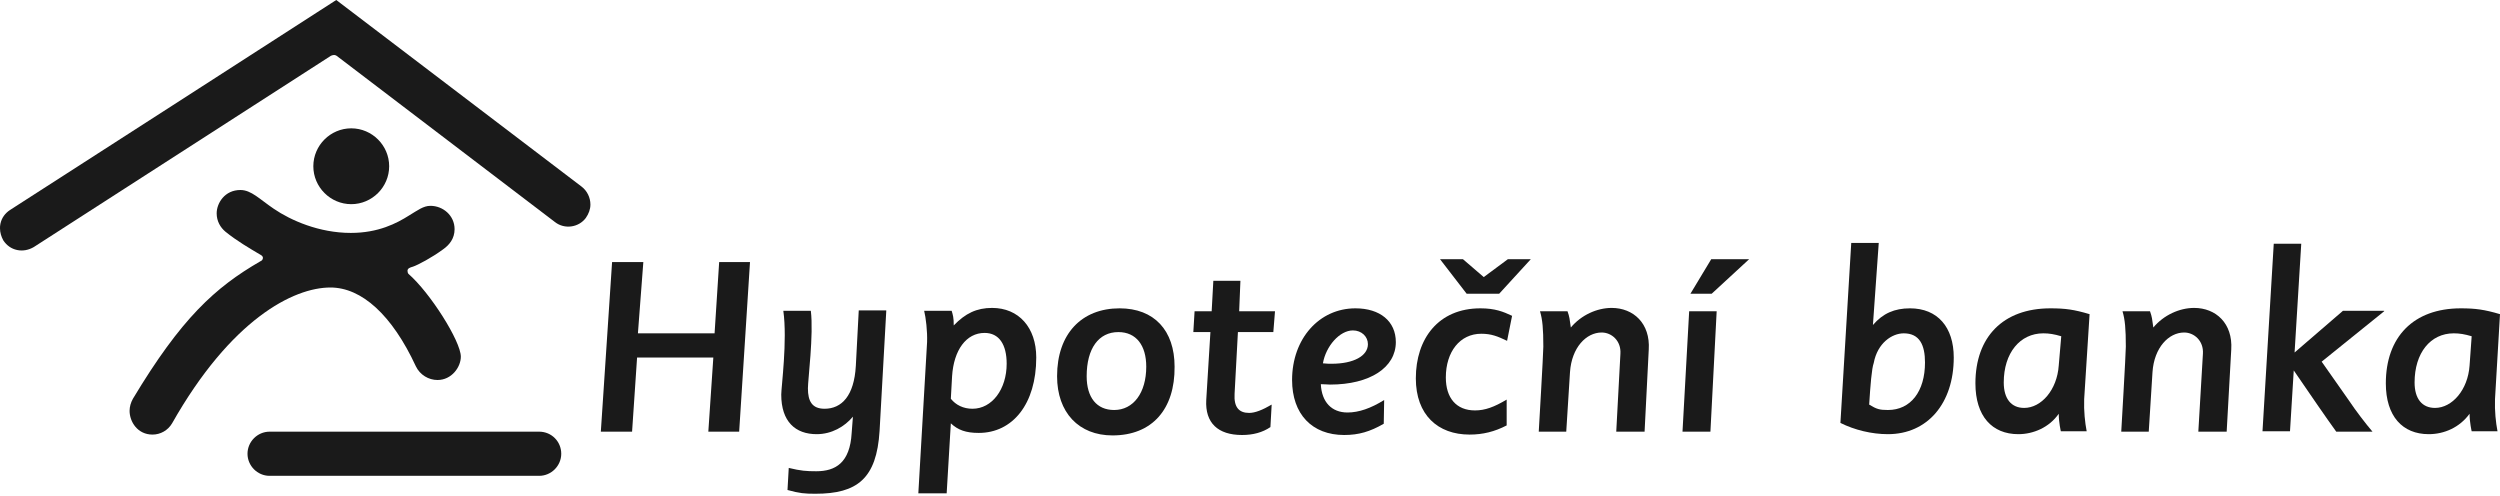
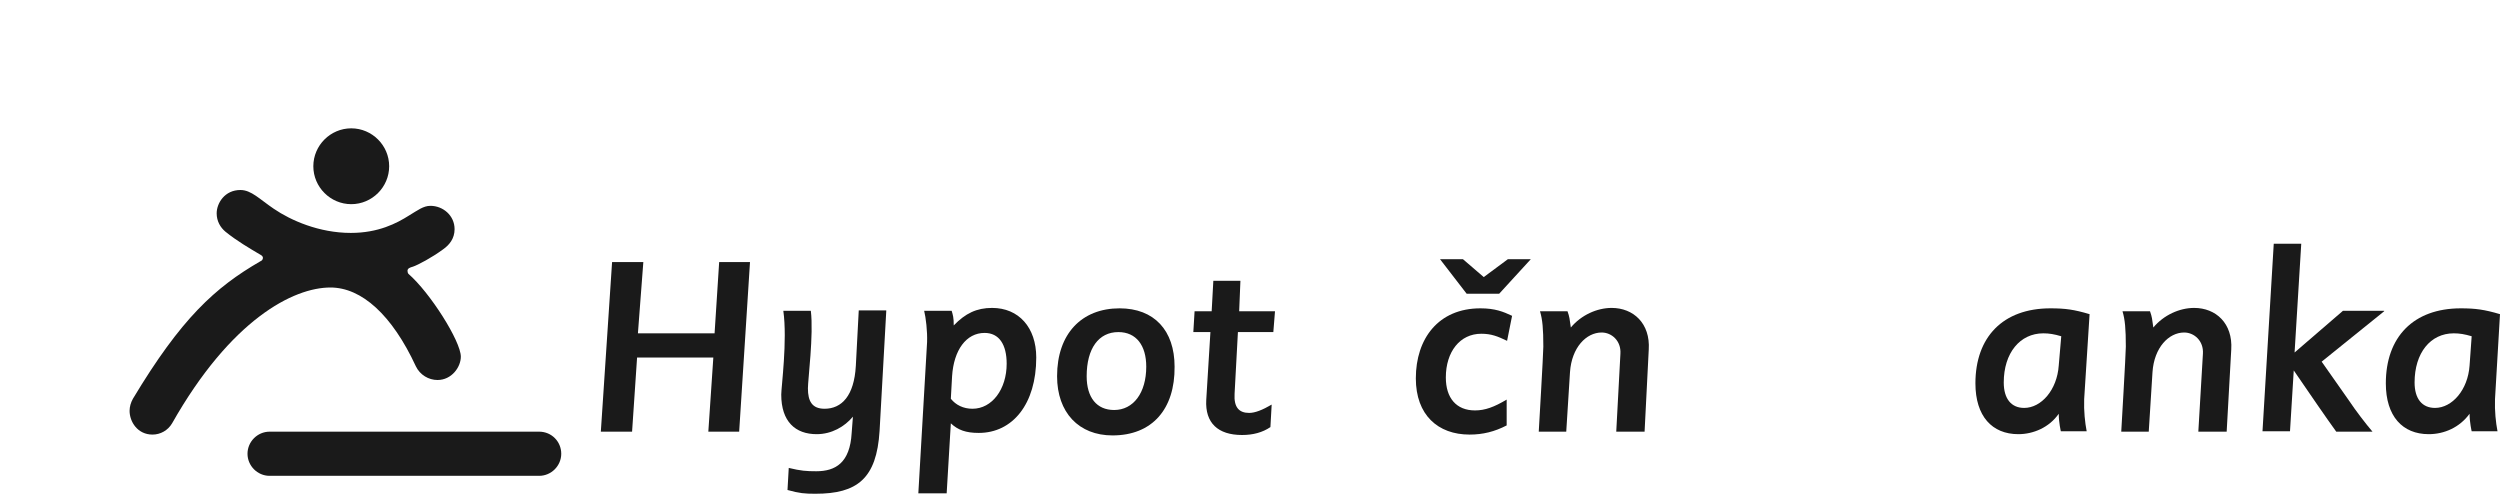
<svg xmlns="http://www.w3.org/2000/svg" width="100%" height="100%" viewBox="0 0 600 119" version="1.1" xml:space="preserve" style="fill-rule:evenodd;clip-rule:evenodd;stroke-linejoin:round;stroke-miterlimit:2;">
  <g transform="matrix(1,0,0,1,-26.2,-267.1)">
    <g>
      <g transform="matrix(1,0,0,1,153,46)">
        <path d="M53.2,284L50.6,324.7L43.2,324.7L44.4,306.9L26.1,306.9L24.9,324.7L17.4,324.7L20.1,284L27.6,284L26.3,301.1L44.7,301.1L45.8,284L53.2,284Z" style="fill:rgb(26,26,26);fill-rule:nonzero;" />
      </g>
      <g transform="matrix(1,0,0,1,153,46)">
        <path d="M85.9,295.8L84.3,324.5C83.6,336 78.9,339.6 68.9,339.6C66.3,339.6 65.1,339.5 62.2,338.7L62.5,333.4C65.4,334.1 66.7,334.2 69.1,334.2C73.7,334.2 77.2,332.2 77.6,325L77.9,321.1C75.9,323.5 72.8,325.3 69.2,325.3C64.1,325.3 60.7,322.3 60.7,315.8C60.7,314 62.2,302.8 61.2,295.7L67.8,295.7C68.5,301.4 67.1,312.2 67.1,314.3C67.1,317.4 68.1,319.2 71.1,319.2C75.2,319.2 78.2,316.1 78.6,308.9L79.3,295.6L85.9,295.6L85.9,295.8Z" style="fill:rgb(26,26,26);fill-rule:nonzero;" />
      </g>
      <g transform="matrix(1,0,0,1,153,46)">
        <path d="M101.4,316.8C102.6,318.3 104.4,319.2 106.6,319.2C111.3,319.2 114.8,314.5 114.8,308.4C114.8,303.8 113,301 109.5,301C105.1,301 102.1,305.1 101.7,311.4L101.4,316.8ZM111.3,295C117.7,295 121.9,299.7 121.9,306.9C121.9,318.1 116.2,325 108.1,325C105,325 103.1,324.3 101.4,322.7L100.4,339.5L93.6,339.5L95.7,303.2C95.8,300.6 95.4,297.3 95,295.7L101.6,295.7C101.9,296.7 102.1,297.3 102.1,299.2C104.9,296.3 107.6,295 111.3,295" style="fill:rgb(26,26,26);fill-rule:nonzero;" />
      </g>
      <g transform="matrix(1,0,0,1,153,46)">
        <path d="M141.6,300.8C136.9,300.8 134,304.7 134,311.4C134,316.5 136.4,319.5 140.6,319.5C145.2,319.5 148.3,315.4 148.3,309.1C148.3,304 145.9,300.8 141.6,300.8M140.2,325.6C132.1,325.6 126.9,320.1 126.9,311.4C126.9,301.2 132.8,295.1 141.9,295.1C150.2,295.1 155.1,300.4 155.1,309.1C155.2,319.3 149.7,325.6 140.2,325.6" style="fill:rgb(26,26,26);fill-rule:nonzero;" />
      </g>
      <g transform="matrix(1,0,0,1,153,46)">
        <path d="M179.2,295.8L178.8,300.8L170.3,300.8L169.5,315.6C169.3,318.9 170.6,320.2 173,320.2C174.4,320.2 176.2,319.5 178.4,318.2L178.1,323.6C176.2,324.9 173.9,325.5 171.3,325.5C165.5,325.5 162.4,322.6 162.7,317.1L163.7,300.8L159.6,300.8L159.9,295.8L164,295.8L164.4,288.5L170.9,288.5L170.6,295.8L179.2,295.8Z" style="fill:rgb(26,26,26);fill-rule:nonzero;" />
      </g>
      <g transform="matrix(1,0,0,1,153,46)">
-         <path d="M197.9,300.4C194.7,300.4 191.4,304.2 190.7,308.3C191.7,308.4 192.1,308.4 192.8,308.4C198.1,308.4 201.5,306.5 201.5,303.7C201.5,301.9 200,300.4 197.9,300.4M205.3,322.8C202,324.7 199.3,325.5 195.8,325.5C188.1,325.5 183.3,320.5 183.3,312.3C183.3,302.4 189.8,295.1 198.5,295.1C204.4,295.1 208.2,298.2 208.2,303.2C208.2,309.3 202,313.4 192.4,313.4C191.7,313.4 191.2,313.3 190.2,313.3C190.4,317.6 192.8,320.1 196.6,320.1C199.3,320.1 202.2,319.1 205.4,317.1L205.3,322.8Z" style="fill:rgb(26,26,26);fill-rule:nonzero;" />
-       </g>
+         </g>
      <g transform="matrix(1,0,0,1,153,46)">
        <path d="M260,295C265.2,295 269.3,298.7 268.9,305L267.9,324.7L261.1,324.7L262.1,306C262.3,302.9 260,300.9 257.6,300.9C253.9,300.9 250.4,304.5 250,310.4L249.1,324.7L242.5,324.7C242.5,324.7 243.6,305.9 243.6,304.3C243.6,300 243.4,297.8 242.8,295.8L249.4,295.8C249.9,297.2 249.9,297.6 250.2,299.7C252.7,296.7 256.5,295 260,295" style="fill:rgb(26,26,26);fill-rule:nonzero;" />
      </g>
      <g transform="matrix(1,0,0,1,153,46)">
-         <path d="M330.1,301.1C327.3,301.1 323.8,303.4 322.9,308.2C322.4,309.6 322.1,313.5 321.8,318.2C323.6,319.3 324.3,319.5 326.3,319.5C331.8,319.5 335.2,315 335.2,308.1C335.2,303.9 333.9,301.1 330.1,301.1M322.7,299.1C325.1,296.3 327.9,295.1 331.6,295.1C338.2,295.1 342.1,299.6 342.1,306.9C342.1,317.9 335.8,325.3 326.3,325.3C322.4,325.3 318.3,324.3 314.9,322.6L317.5,279.4L324.1,279.4L322.7,299.1Z" style="fill:rgb(26,26,26);fill-rule:nonzero;" />
-       </g>
+         </g>
      <g transform="matrix(1,0,0,1,153,46)">
        <path d="M367.9,301.8C366.2,301.3 365,301.1 363.6,301.1C358,301.1 354.1,305.8 354.1,312.9C354.1,316.8 355.9,319 359,319C363.1,319 366.9,314.7 367.3,308.8L367.9,301.8ZM357.6,325.3C351.3,325.3 347.3,321 347.3,313.1C347.3,302 353.9,295.1 365.3,295.1C368.9,295.1 371,295.4 374.7,296.5L373.4,316.9C373.3,319.8 373.6,322.5 374,324.6L367.8,324.6C367.8,324.6 367.3,322.5 367.3,320.4C365,323.7 361.2,325.3 357.6,325.3" style="fill:rgb(26,26,26);fill-rule:nonzero;" />
      </g>
      <g transform="matrix(1,0,0,1,153,46)">
        <path d="M399.8,295C405,295 409.1,298.7 408.7,305L407.6,324.7L400.8,324.7L401.9,306C402.1,302.9 399.8,300.9 397.4,300.9C393.7,300.9 390.2,304.5 389.8,310.4L388.9,324.7L382.3,324.7C382.3,324.7 383.4,305.9 383.4,304.3C383.4,300 383.2,297.8 382.6,295.8L389.2,295.8C389.7,297.2 389.7,297.6 390,299.7C392.5,296.7 396.3,295 399.8,295" style="fill:rgb(26,26,26);fill-rule:nonzero;" />
      </g>
      <g transform="matrix(1,0,0,1,153,46)">
        <path d="M445.4,295.8L430.4,307.9L437,317.3C438.6,319.7 440.9,322.7 442.6,324.7L433.9,324.7C432.7,323 431.1,320.8 429.4,318.3L423.7,310L422.8,324.6L416.2,324.6L418.9,279.6L425.5,279.6L423.9,305.7L435.5,295.7L445.4,295.7L445.4,295.8Z" style="fill:rgb(26,26,26);fill-rule:nonzero;" />
      </g>
      <g transform="matrix(1,0,0,1,153,46)">
        <path d="M466.4,301.8C464.7,301.3 463.5,301.1 462.1,301.1C456.5,301.1 452.7,305.8 452.7,312.9C452.7,316.8 454.5,319 457.6,319C461.7,319 465.5,314.7 465.9,308.8L466.4,301.8ZM456.1,325.3C449.8,325.3 445.8,321 445.8,313.1C445.8,302 452.4,295.1 463.8,295.1C467.3,295.1 469.5,295.4 473.2,296.5L472,316.9C471.9,319.8 472.2,322.5 472.6,324.6L466.4,324.6C466.4,324.6 465.9,322.5 465.9,320.4C463.5,323.7 459.8,325.3 456.1,325.3" style="fill:rgb(26,26,26);fill-rule:nonzero;" />
      </g>
      <g transform="matrix(1,0,0,1,153,46)">
        <path d="M233,291.6L240.6,283.3L235.1,283.3L229.3,287.6L224.3,283.3L218.8,283.3L225.2,291.6L233,291.6ZM213,311.9C213,320.7 218.3,325.4 225.9,325.4C229.1,325.4 231.9,324.7 234.8,323.2L234.8,317C231.8,318.8 229.6,319.6 227.2,319.6C222.7,319.6 220.2,316.6 220.2,311.7C220.2,305.5 223.6,301.2 228.7,301.2C231.1,301.2 232.6,301.8 234.9,302.9L236.1,296.9C234,295.9 232,295.1 228.5,295.1C218.4,295.1 213,302.4 213,311.9" style="fill:rgb(26,26,26);fill-rule:nonzero;" />
      </g>
      <g transform="matrix(1,0,0,1,153,46)">
-         <path d="M293,283.3L283.9,283.3L278.9,291.6L284,291.6L293,283.3ZM277,324.7L283.7,324.7L285.2,295.8L278.6,295.8L277,324.7Z" style="fill:rgb(26,26,26);fill-rule:nonzero;" />
-       </g>
+         </g>
      <g transform="matrix(1,0,0,1,153,46)">
        <path d="M2.6,324.7L-62.1,324.7C-65,324.7 -67.4,327.1 -67.4,330C-67.4,332.9 -65,335.3 -62.1,335.3L2.6,335.3C5.5,335.3 7.9,332.9 7.9,330C7.9,327.1 5.6,324.7 2.6,324.7" style="fill:rgb(26,26,26);fill-rule:nonzero;" />
      </g>
      <g transform="matrix(1,0,0,1,153,46)">
-         <path d="M12.8,265.9C12.8,265.9 -45.3,221.7 -46.1,221.1C-46.5,221.4 -124.4,271.5 -124.4,271.5C-125.6,272.3 -126.4,273.4 -126.7,274.8C-126.8,275.2 -126.8,275.6 -126.8,275.9C-126.8,276.9 -126.5,277.9 -126,278.8C-125.2,280 -124.1,280.8 -122.7,281.1C-121.3,281.4 -119.9,281.1 -118.7,280.4L-47.4,234.5C-47.4,234.5 -47,234.3 -46.6,234.3C-46.3,234.3 -46,234.5 -46,234.5L6.4,274.4C8.7,276.2 12.1,275.7 13.8,273.4C14.5,272.4 14.9,271.3 14.9,270.2C14.9,268.5 14.1,266.9 12.8,265.9" style="fill:rgb(26,26,26);fill-rule:nonzero;" />
-       </g>
+         </g>
      <g transform="matrix(1,0,0,1,153,46)">
        <path d="M-42.5,270.1C-37.5,270.1 -33.4,266 -33.4,261C-33.4,256 -37.5,251.9 -42.5,251.9C-47.5,251.9 -51.6,256 -51.6,261C-51.6,266 -47.5,270.1 -42.5,270.1" style="fill:rgb(26,26,26);fill-rule:nonzero;" />
      </g>
      <g transform="matrix(1,0,0,1,153,46)">
        <path d="M-28.8,286.8C-28.9,286.7 -29,286.4 -29,286.1C-29,285.5 -28.4,285.3 -27.7,285.1C-26.5,284.7 -23.1,282.9 -20.4,280.9C-19,279.9 -17.7,278.4 -17.7,276.1C-17.7,272.8 -20.5,270.5 -23.5,270.5C-25.2,270.5 -26.6,271.6 -28.6,272.8C-31.6,274.7 -36,277 -42.6,277C-50.2,277 -57,274 -61.1,271.2C-64.5,268.9 -66.5,266.7 -69.1,266.7C-72.9,266.7 -74.8,269.9 -74.8,272.3C-74.8,274.2 -73.9,275.7 -72.7,276.7C-70,278.9 -66.9,280.7 -64.2,282.3C-63.8,282.5 -63.7,282.8 -63.7,283C-63.7,283.4 -64,283.7 -64.3,283.8C-75.2,290.1 -83.3,297.5 -94.9,316.8C-95.4,317.7 -95.7,318.7 -95.7,319.7C-95.7,322.3 -93.8,325.4 -90.2,325.4C-88.3,325.4 -86.5,324.4 -85.5,322.7C-71.4,297.8 -56.4,290.1 -47.5,290.1C-40,290.1 -32.7,296.7 -27,309C-26,311.1 -23.9,312.3 -21.8,312.3C-18.4,312.3 -16.2,309.2 -16.2,306.7C-16.2,303 -23.6,291.3 -28.8,286.8" style="fill:rgb(26,26,26);fill-rule:nonzero;" />
      </g>
    </g>
  </g>
</svg>